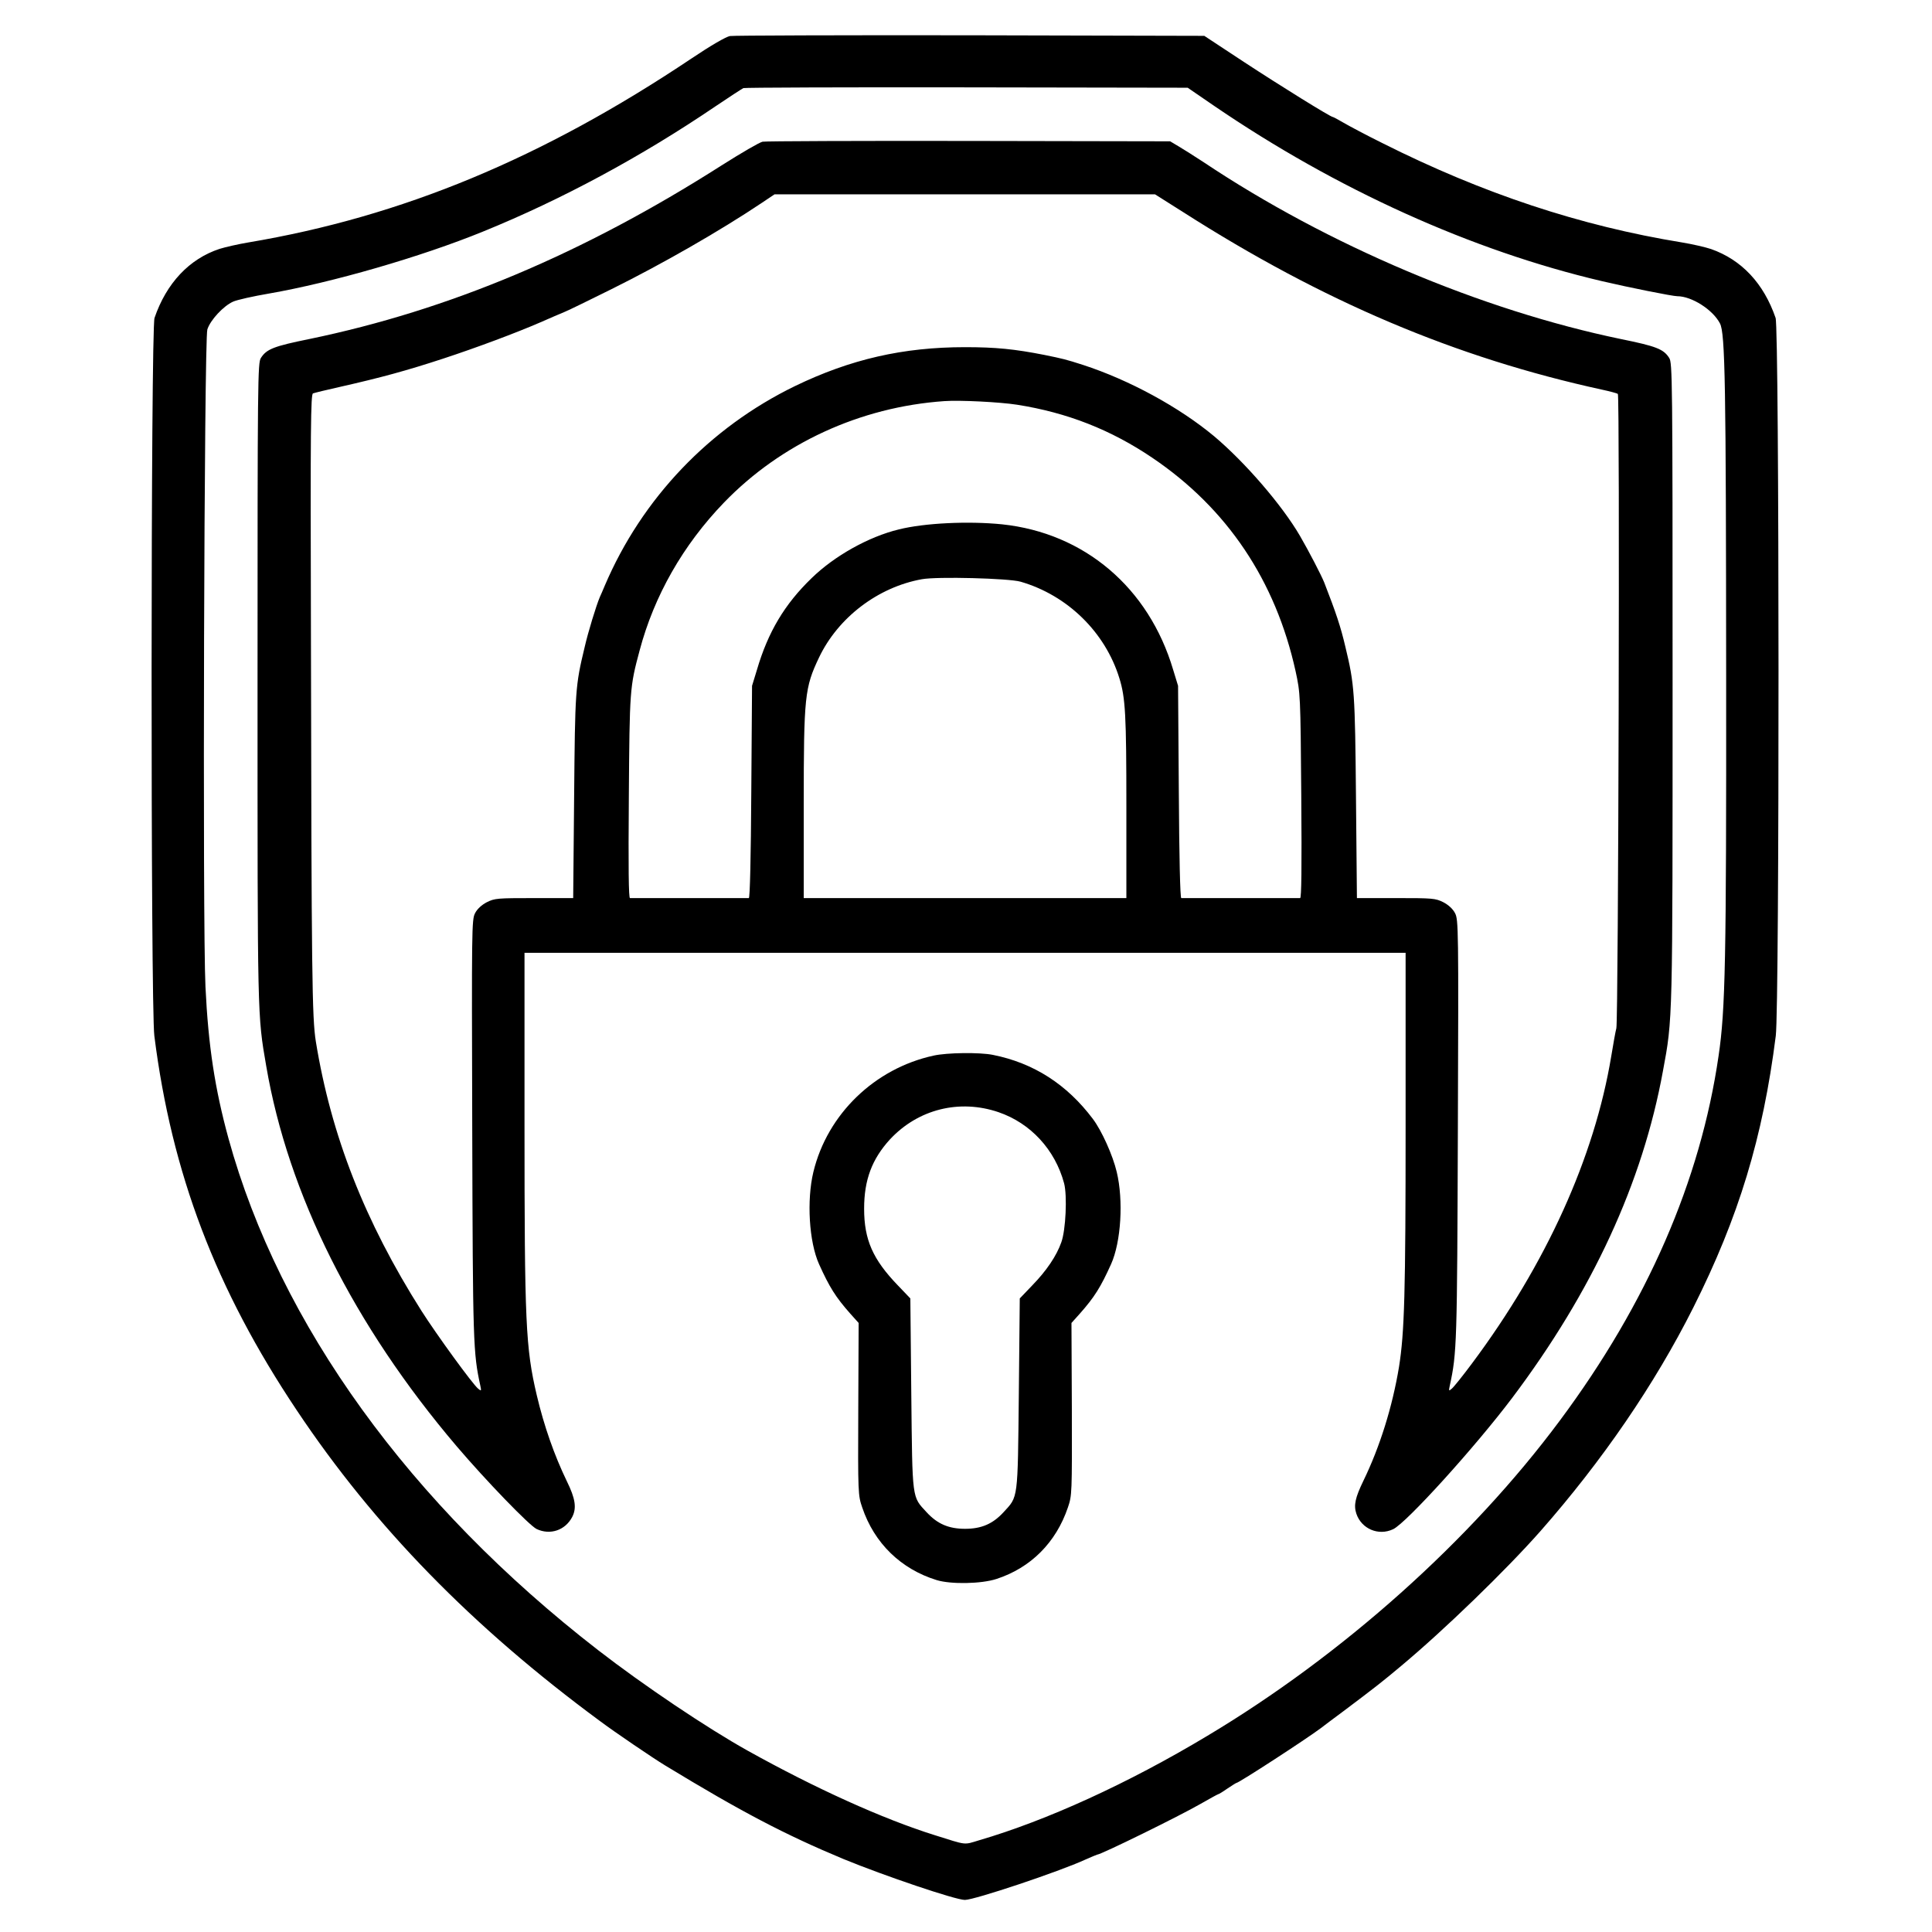
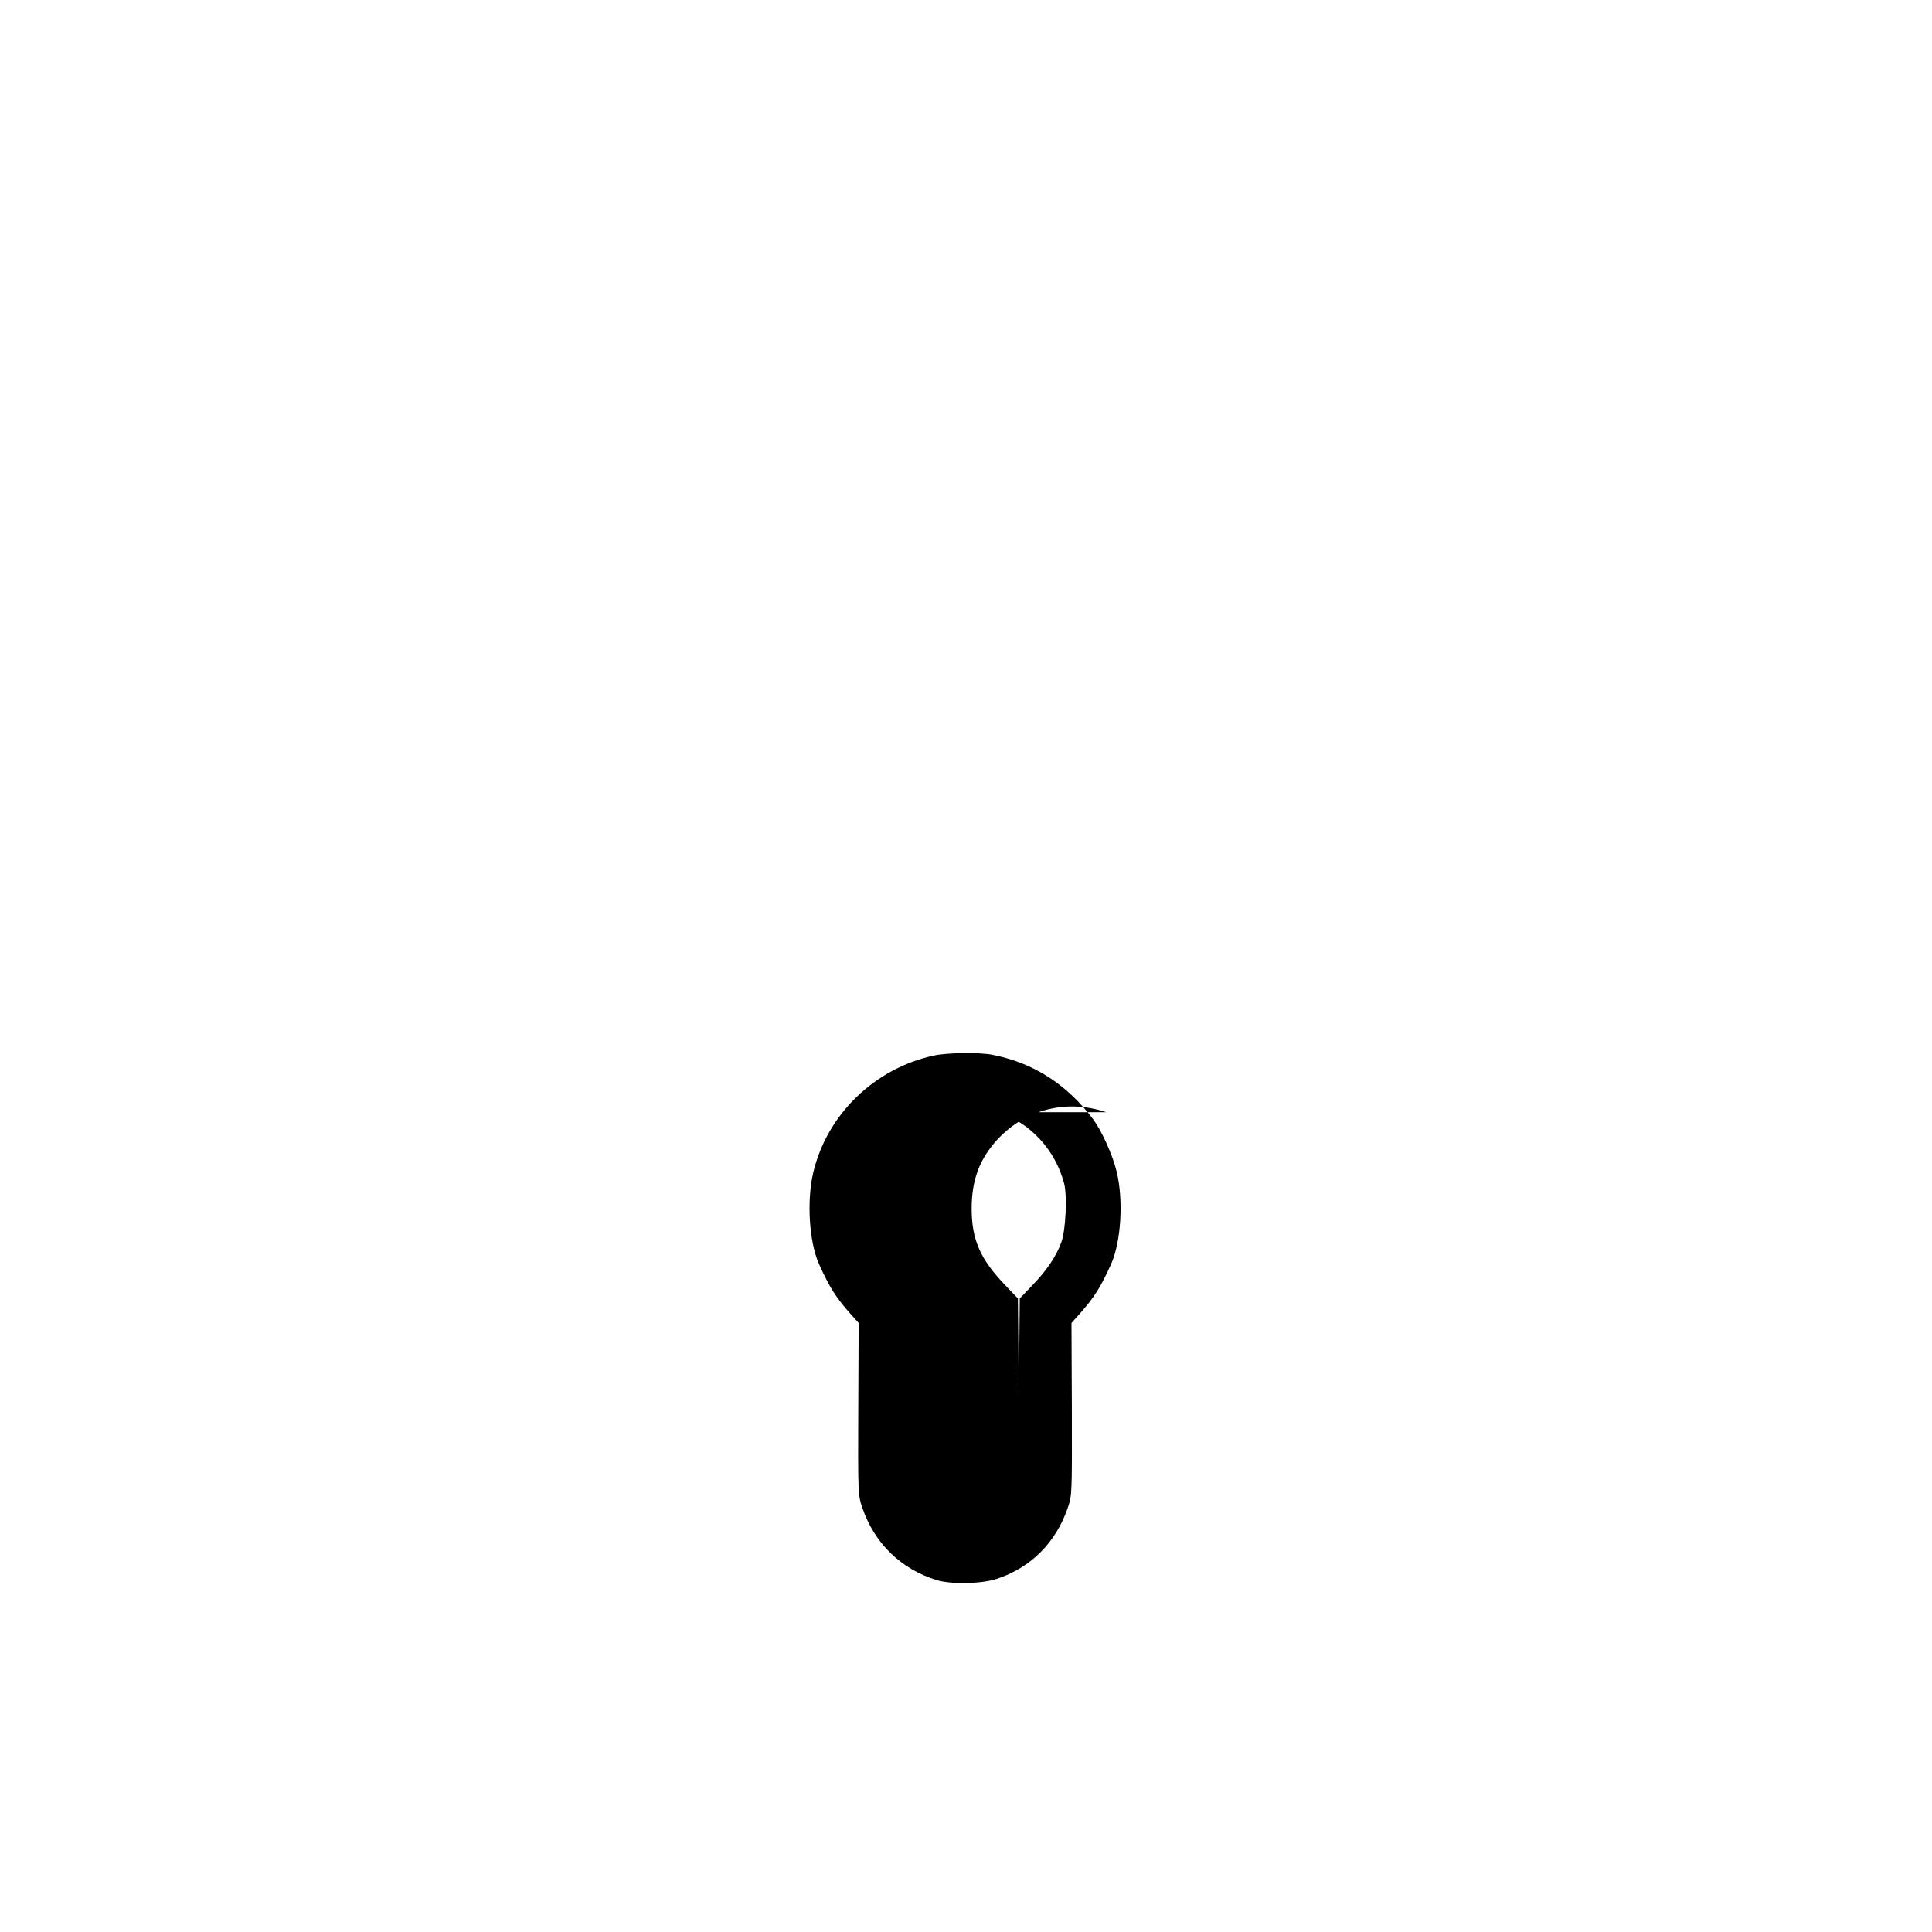
<svg xmlns="http://www.w3.org/2000/svg" version="1.0" width="1024pt" height="1024pt" viewBox="0 0 1024 1024" preserveAspectRatio="xMidYMid meet">
  <g transform="translate(0,1024) scale(0.1,-0.1)" fill="#000000" stroke="none">
-     <path d="M3869 10049 c-20 -3 -103 -51 -204 -119 -790 -529 -1534 -838 -2349 -975 -54 -9 -123 -25 -152 -34 -161 -53 -282 -182 -345 -366 -20 -58 -21 -3647 -1 -3805 92 -729 325 -1342 755 -1985 411 -616 930 -1148 1607 -1647 73 -55 285 -199 345 -235 406 -247 638 -368 945 -496 219 -90 595 -217 644 -217 51 0 500 150 639 214 32 14 60 26 62 26 20 0 439 206 548 269 49 28 91 51 93 51 3 0 25 13 49 30 24 16 46 30 48 30 13 0 371 233 447 290 19 15 73 55 120 90 165 124 206 156 305 239 229 191 557 509 739 715 330 375 607 780 811 1186 240 478 369 901 437 1440 20 158 19 3747 -1 3805 -63 183 -180 308 -342 365 -30 10 -99 26 -154 35 -540 88 -1055 259 -1585 525 -85 42 -179 92 -208 109 -29 17 -55 31 -58 31 -12 0 -281 167 -470 291 l-211 139 -1240 3 c-682 1 -1255 -1 -1274 -4z m2566 -370 c649 -443 1365 -767 2055 -929 140 -33 375 -80 400 -80 76 0 188 -71 226 -144 28 -51 32 -324 33 -1881 1 -1496 -4 -1757 -40 -2000 -96 -663 -379 -1313 -842 -1935 -472 -635 -1151 -1242 -1869 -1671 -418 -251 -850 -448 -1209 -553 -83 -25 -62 -27 -234 27 -275 86 -633 248 -992 448 -217 121 -553 347 -793 533 -997 772 -1688 1728 -1959 2712 -72 263 -107 490 -122 804 -16 325 -7 3432 10 3484 16 50 85 124 136 147 22 10 108 29 190 43 334 58 808 195 1136 329 418 170 840 398 1229 662 74 50 142 94 150 98 8 3 542 5 1185 4 l1170 -2 140 -96z" />
-     <path d="M4042 9489 c-16 -3 -114 -60 -218 -126 -734 -468 -1445 -767 -2185 -920 -187 -38 -226 -53 -256 -100 -17 -26 -18 -105 -18 -1723 0 -1788 -1 -1757 46 -2030 116 -679 464 -1374 1009 -2015 155 -182 385 -420 424 -439 72 -34 152 -7 189 64 24 47 17 97 -29 190 -66 137 -120 290 -159 455 -59 251 -65 382 -65 1438 l0 907 2335 0 2335 0 0 -907 c0 -899 -6 -1105 -35 -1288 -35 -211 -101 -423 -189 -604 -43 -89 -52 -129 -37 -174 27 -80 117 -119 195 -82 70 33 435 436 631 696 425 565 691 1140 799 1733 52 279 51 254 51 2061 0 1613 -1 1692 -18 1718 -30 47 -69 62 -256 100 -738 153 -1552 497 -2211 937 -47 31 -106 68 -131 83 l-47 28 -1065 2 c-586 1 -1079 -1 -1095 -4z m2227 -372 c743 -475 1447 -773 2221 -942 42 -9 80 -19 85 -23 11 -8 3 -3319 -8 -3362 -4 -14 -16 -80 -27 -148 -89 -537 -346 -1103 -737 -1627 -49 -66 -98 -127 -108 -135 -16 -14 -17 -13 -11 15 38 174 39 223 43 1360 4 1066 3 1111 -15 1145 -11 22 -35 44 -62 58 -42 21 -56 22 -251 22 l-207 0 -5 533 c-5 557 -8 599 -56 798 -25 107 -49 179 -112 341 -16 40 -82 167 -129 248 -95 163 -291 390 -455 528 -185 154 -449 298 -695 378 -90 29 -107 33 -205 53 -158 31 -257 41 -420 41 -329 0 -607 -64 -901 -206 -453 -220 -812 -596 -1009 -1059 -9 -22 -21 -49 -26 -60 -19 -45 -62 -185 -80 -264 -50 -207 -51 -230 -56 -793 l-5 -538 -207 0 c-195 0 -209 -1 -251 -22 -27 -14 -51 -36 -62 -58 -18 -34 -18 -80 -15 -1145 3 -1138 5 -1185 43 -1360 6 -28 5 -29 -12 -15 -30 25 -219 285 -300 412 -301 475 -479 930 -560 1428 -20 126 -23 342 -26 2177 -3 1081 -1 1254 11 1258 8 3 73 19 145 35 212 48 349 85 544 149 177 58 388 137 517 193 50 22 108 47 130 56 22 9 132 63 245 119 272 135 577 310 798 458 l67 45 1009 0 1008 0 147 -93z m-879 -1022 c267 -42 498 -133 717 -281 397 -268 654 -651 760 -1132 25 -116 26 -122 30 -659 3 -386 1 -543 -6 -543 -6 0 -148 0 -316 0 -168 0 -309 0 -314 0 -6 0 -11 221 -13 563 l-4 562 -26 85 c-129 435 -470 725 -907 771 -179 18 -411 7 -547 -27 -161 -39 -342 -141 -462 -258 -143 -138 -231 -285 -290 -486 l-26 -85 -4 -562 c-2 -342 -7 -563 -13 -563 -5 0 -146 0 -314 0 -168 0 -310 0 -316 0 -7 0 -9 158 -6 538 4 568 5 580 57 774 77 290 230 559 447 784 303 314 722 507 1168 538 83 6 295 -5 385 -19z m19 -938 c249 -72 449 -268 524 -512 32 -103 37 -195 37 -679 l0 -486 -855 0 -855 0 0 493 c0 577 5 622 81 782 101 212 312 373 545 415 81 15 460 5 523 -13z" />
-     <path d="M4948 4645 c-312 -68 -563 -310 -637 -617 -36 -150 -23 -370 30 -488 55 -122 88 -175 166 -263 l44 -49 -2 -457 c-2 -448 -1 -457 21 -521 64 -190 206 -327 395 -385 76 -23 236 -20 316 6 182 59 316 193 379 379 22 64 22 74 21 522 l-2 456 44 49 c78 88 111 141 166 263 53 118 66 338 30 488 -21 89 -80 220 -127 282 -137 182 -313 296 -530 339 -70 14 -242 12 -314 -4z m345 -300 c169 -58 299 -198 347 -377 17 -65 9 -248 -15 -313 -25 -71 -78 -150 -154 -228 l-66 -69 -5 -506 c-6 -568 -3 -542 -81 -627 -57 -62 -117 -88 -204 -88 -87 0 -147 26 -204 88 -78 85 -75 59 -81 627 l-5 506 -66 69 c-133 138 -179 242 -179 407 0 153 42 263 137 367 149 160 368 215 576 144z" />
+     <path d="M4948 4645 c-312 -68 -563 -310 -637 -617 -36 -150 -23 -370 30 -488 55 -122 88 -175 166 -263 l44 -49 -2 -457 c-2 -448 -1 -457 21 -521 64 -190 206 -327 395 -385 76 -23 236 -20 316 6 182 59 316 193 379 379 22 64 22 74 21 522 l-2 456 44 49 c78 88 111 141 166 263 53 118 66 338 30 488 -21 89 -80 220 -127 282 -137 182 -313 296 -530 339 -70 14 -242 12 -314 -4z m345 -300 c169 -58 299 -198 347 -377 17 -65 9 -248 -15 -313 -25 -71 -78 -150 -154 -228 l-66 -69 -5 -506 l-5 506 -66 69 c-133 138 -179 242 -179 407 0 153 42 263 137 367 149 160 368 215 576 144z" />
  </g>
</svg>